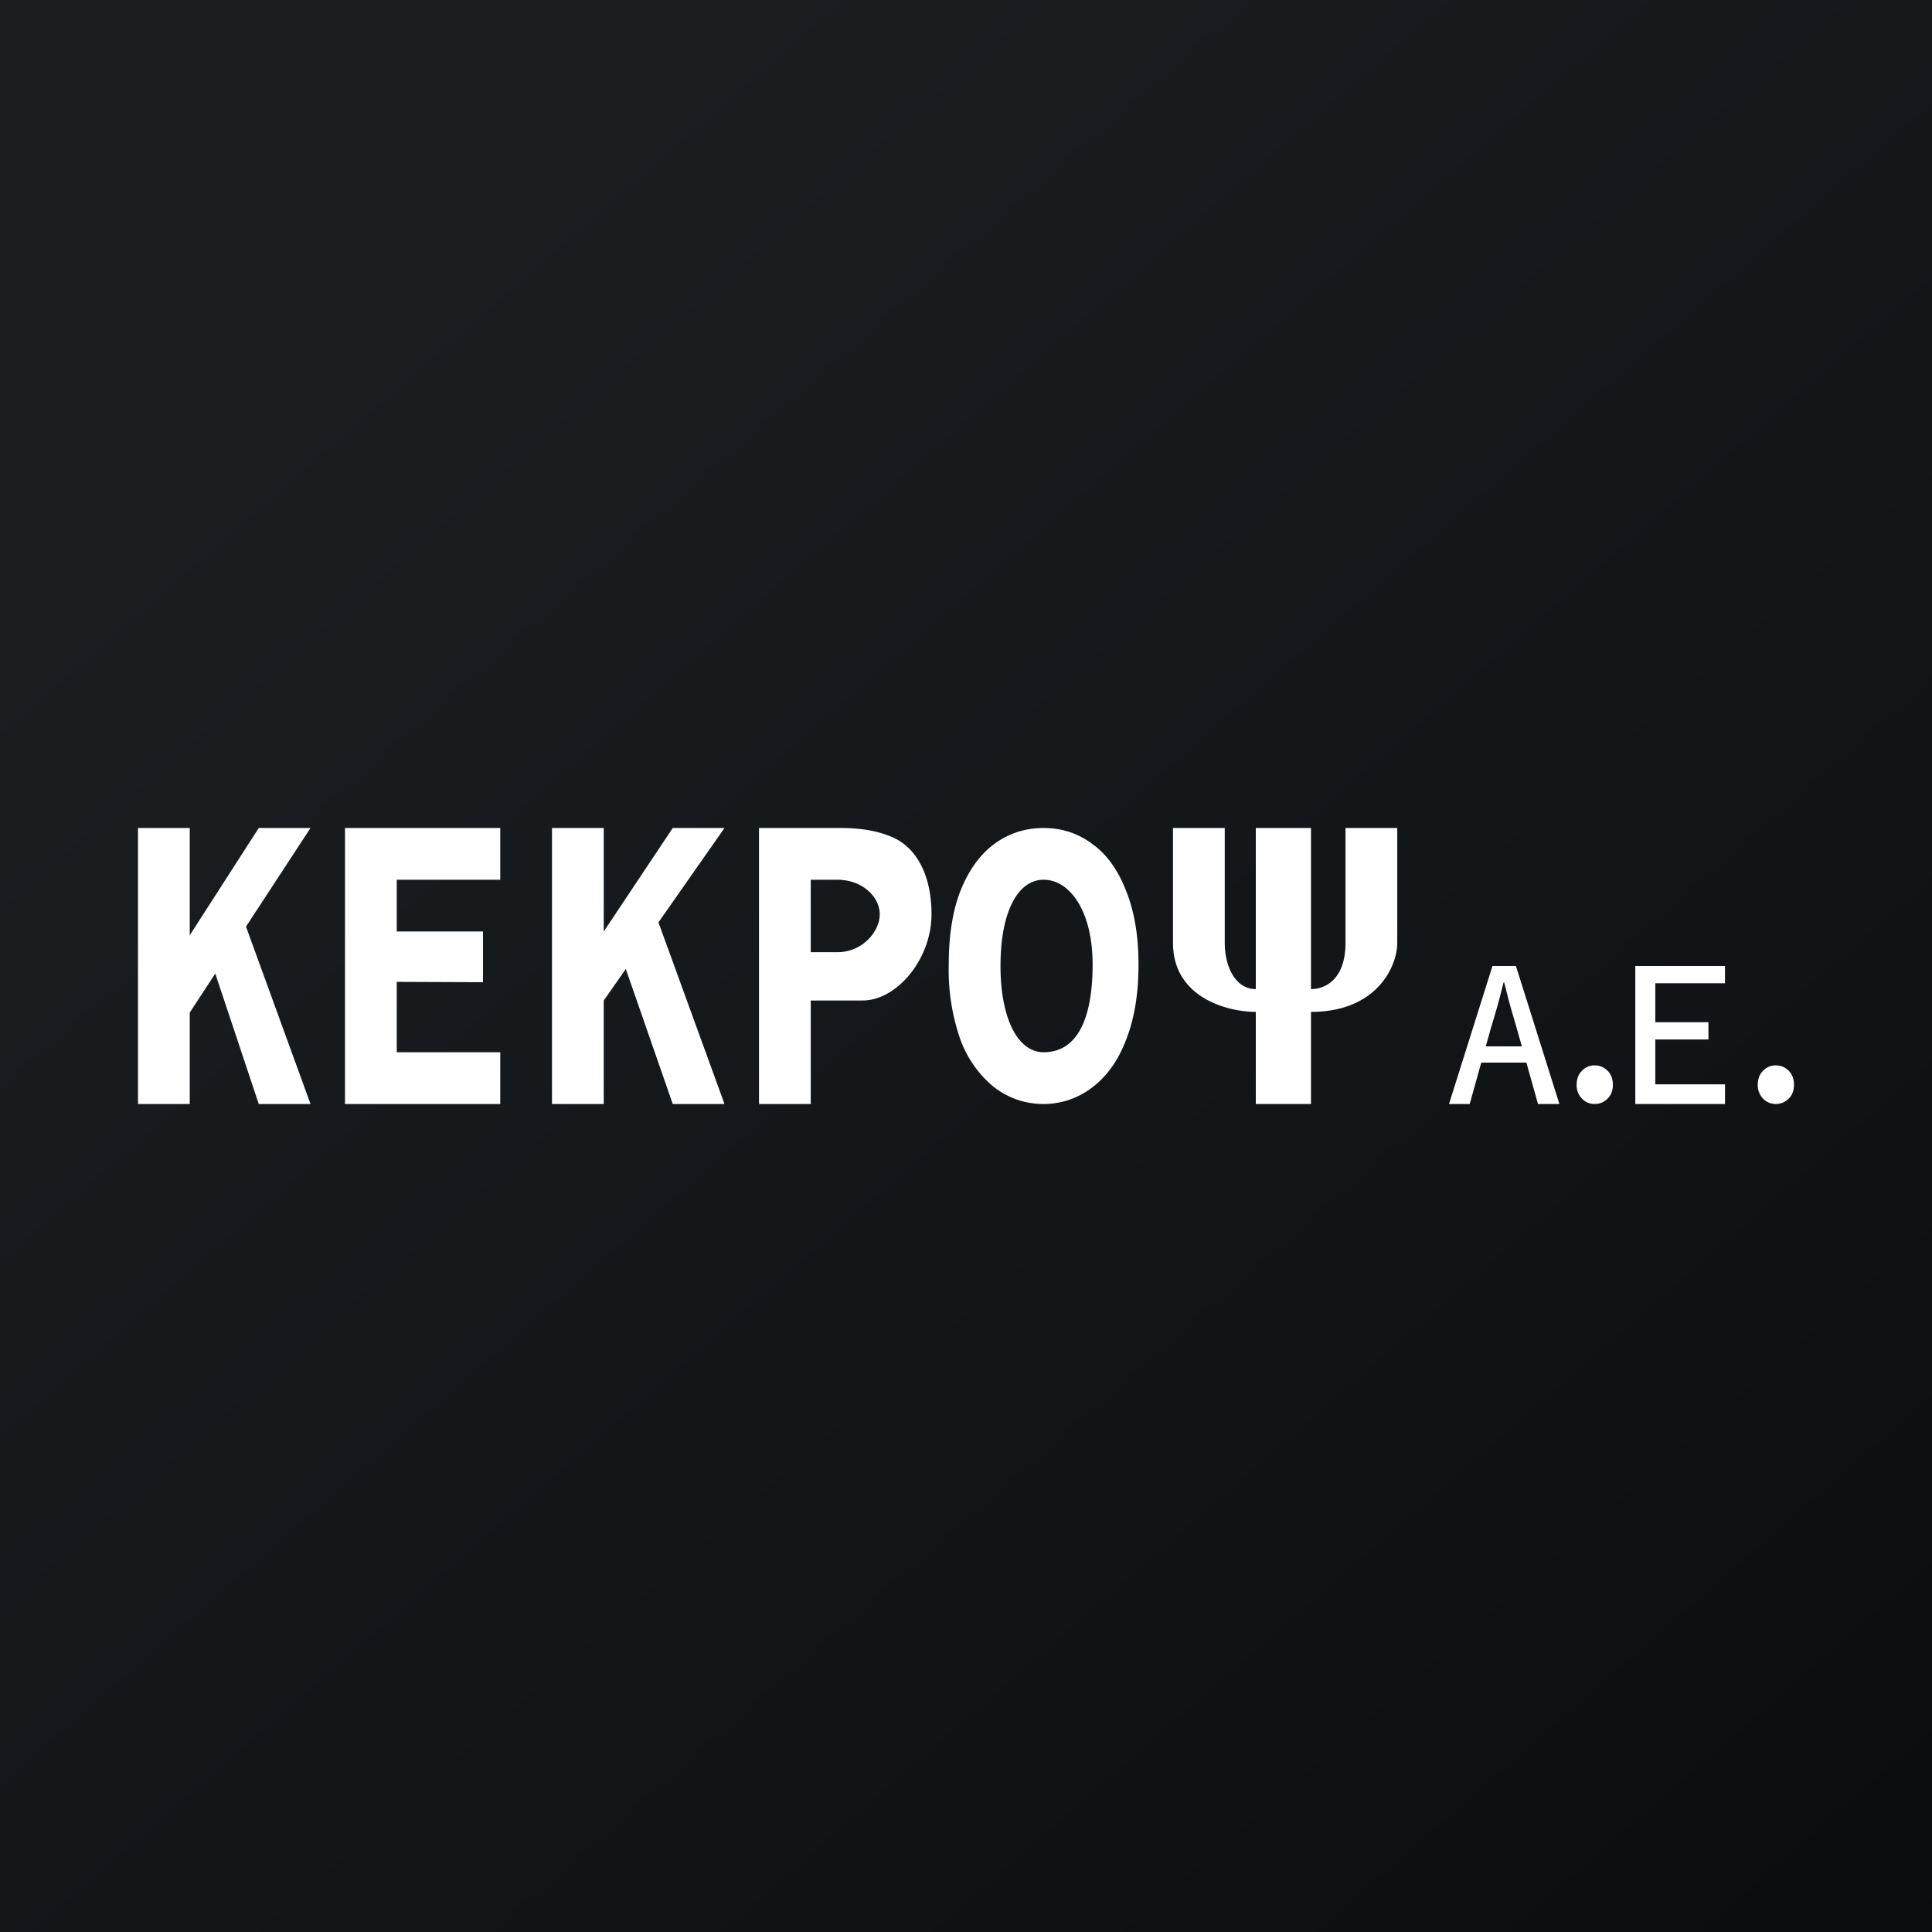
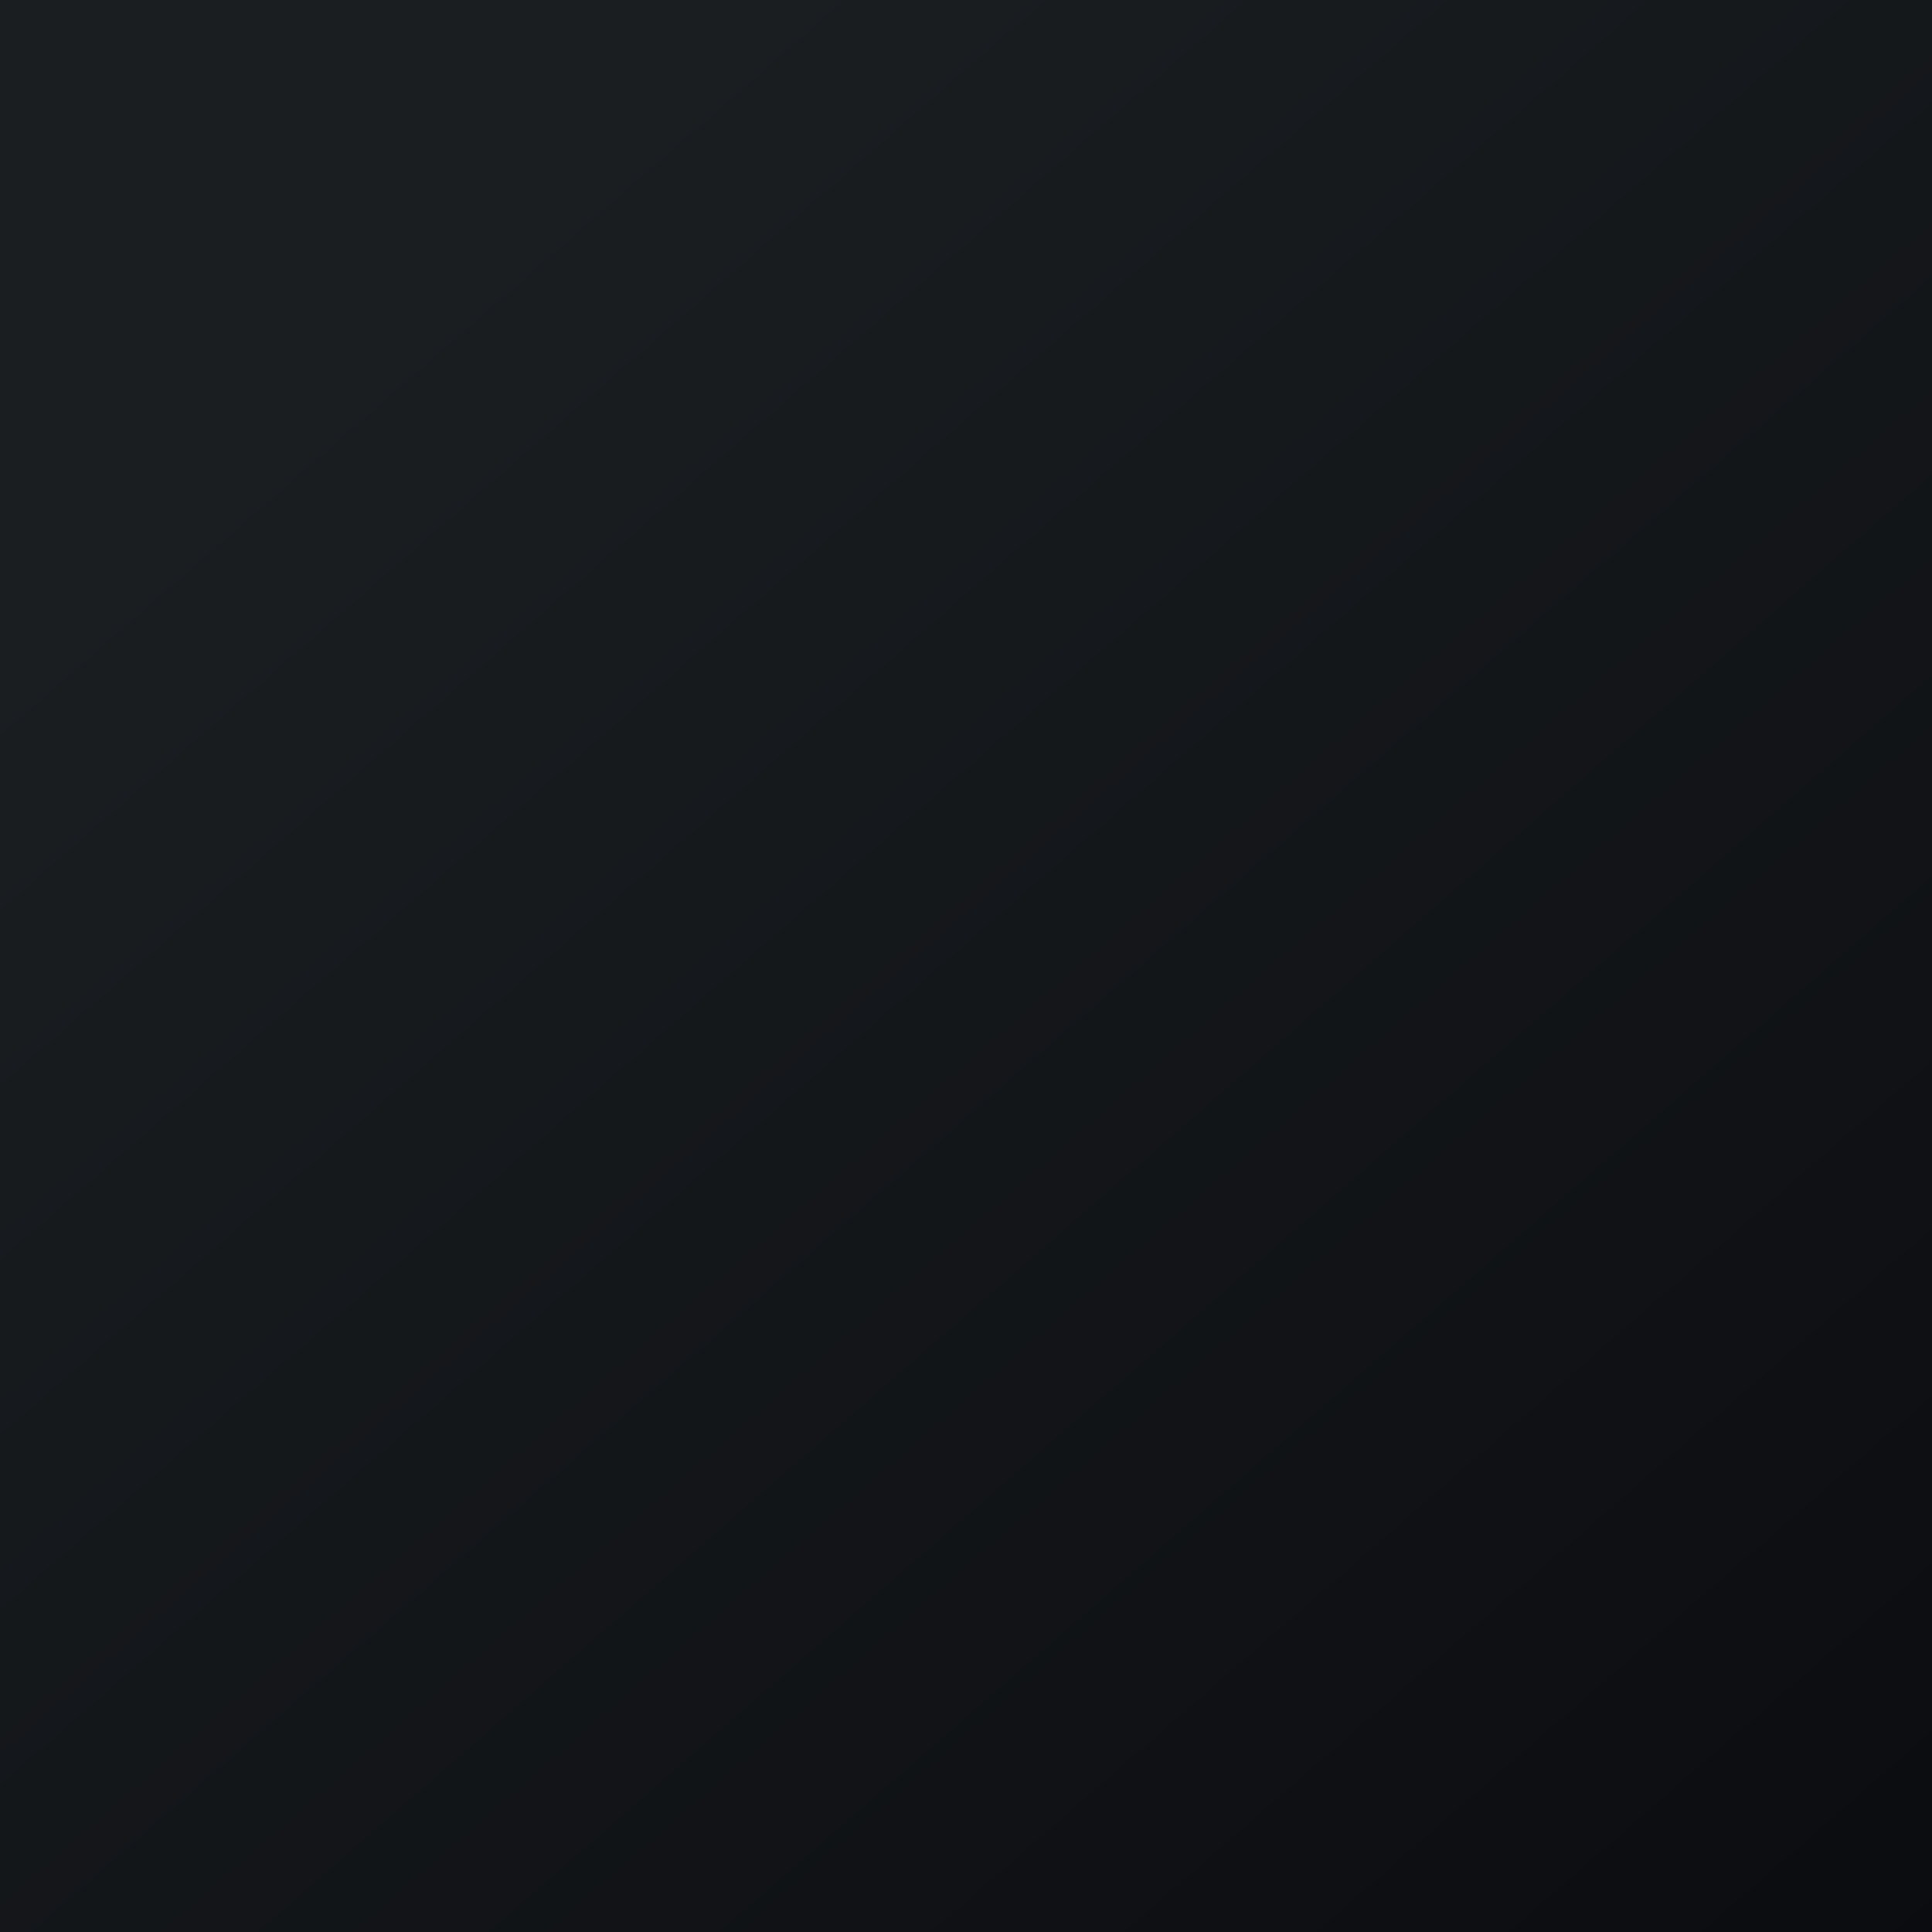
<svg xmlns="http://www.w3.org/2000/svg" width="56" height="56" viewBox="0 0 56 56">
  <rect x="0" y="0" width="56" height="56" fill="#808080" stroke="none" />
  <path fill="url(#axaqboj0d)" d="M0 0h56v56H0z" />
-   <path d="M4 32v-8h1.5v3.7h-.38L7.5 24H9l-3.5 5.35V32H4Zm3.5 0L6 27.5l1-1L9 32H7.5ZM10 32v-8h4.5v1.5h-3V27H14v1.47l-2.5-.01v2.04h3V32H10ZM16 32v-8h1.5v3l2-3H21l-3.5 5v3H16Zm3.5 0-1.53-4.4L19 26.5l2 5.5h-1.5ZM22 32v-8h2.38c.52 0 .98.07 1.37.22.8.28 1.25 1.13 1.25 2.28 0 1.3-1 2.5-2 2.5h-1.5v3H22Zm1.5-4.4h.77c.73 0 1.23-.6 1.23-1.1 0-.5-.5-1-1.23-1h-.77v2.1ZM30.25 32c-.54 0-1.02-.17-1.44-.49a3.2 3.2 0 0 1-.97-1.37 6.12 6.12 0 0 1-.34-2.18c0-.84.11-1.55.34-2.14.24-.6.56-1.04.97-1.35.42-.31.9-.47 1.44-.47.54 0 1.01.16 1.42.47.42.3.74.76.97 1.35.24.6.36 1.3.36 2.14 0 .85-.12 1.57-.36 2.18-.23.6-.55 1.05-.97 1.37a2.3 2.3 0 0 1-1.42.49Zm0-1.5c.98 0 1.42-.98 1.42-2.54 0-1.57-.67-2.46-1.42-2.46-.75 0-1.25.93-1.25 2.5 0 1.52.5 2.5 1.25 2.5ZM35.5 24H34v3.33c0 1.6 1.6 2 2.4 2V32H38v-2.67c1.92 0 2.5-1.33 2.5-2V24H39v3.33c0 1.07-.6 1.34-1 1.34V24h-1.6v4.67c-.6 0-.9-.67-.9-1.34V24ZM42 32l1.26-4h.68l1.26 4h-.62l-.62-2.21-.19-.65-.17-.66h-.02a20.6 20.6 0 0 1-.36 1.3L42.6 32H42Zm.7-1.2v-.47h1.78v.47h-1.77ZM46.22 32a.5.5 0 0 1-.37-.16.55.55 0 0 1-.15-.4c0-.16.05-.3.15-.4a.5.5 0 0 1 .37-.16c.16 0 .28.06.38.16.1.1.15.24.15.4 0 .17-.05.3-.15.4-.1.1-.22.16-.38.16ZM47.4 32v-4H50v.5h-2.02v1.13h1.54v.5h-1.54v1.3H50V32h-2.6ZM51.47 32a.5.5 0 0 1-.37-.16.55.55 0 0 1-.15-.4c0-.16.05-.3.15-.4a.5.5 0 0 1 .37-.16c.16 0 .28.06.38.16.1.1.15.24.15.4 0 .17-.05.3-.15.4-.1.1-.22.16-.38.16Z" fill="#fff" />
  <defs>
    <linearGradient id="axaqboj0d" x1="10.42" y1="9.71" x2="68.15" y2="76.02" gradientUnits="userSpaceOnUse">
      <stop stop-color="#1A1E21" />
      <stop offset="1" stop-color="#06060A" />
    </linearGradient>
  </defs>
</svg>